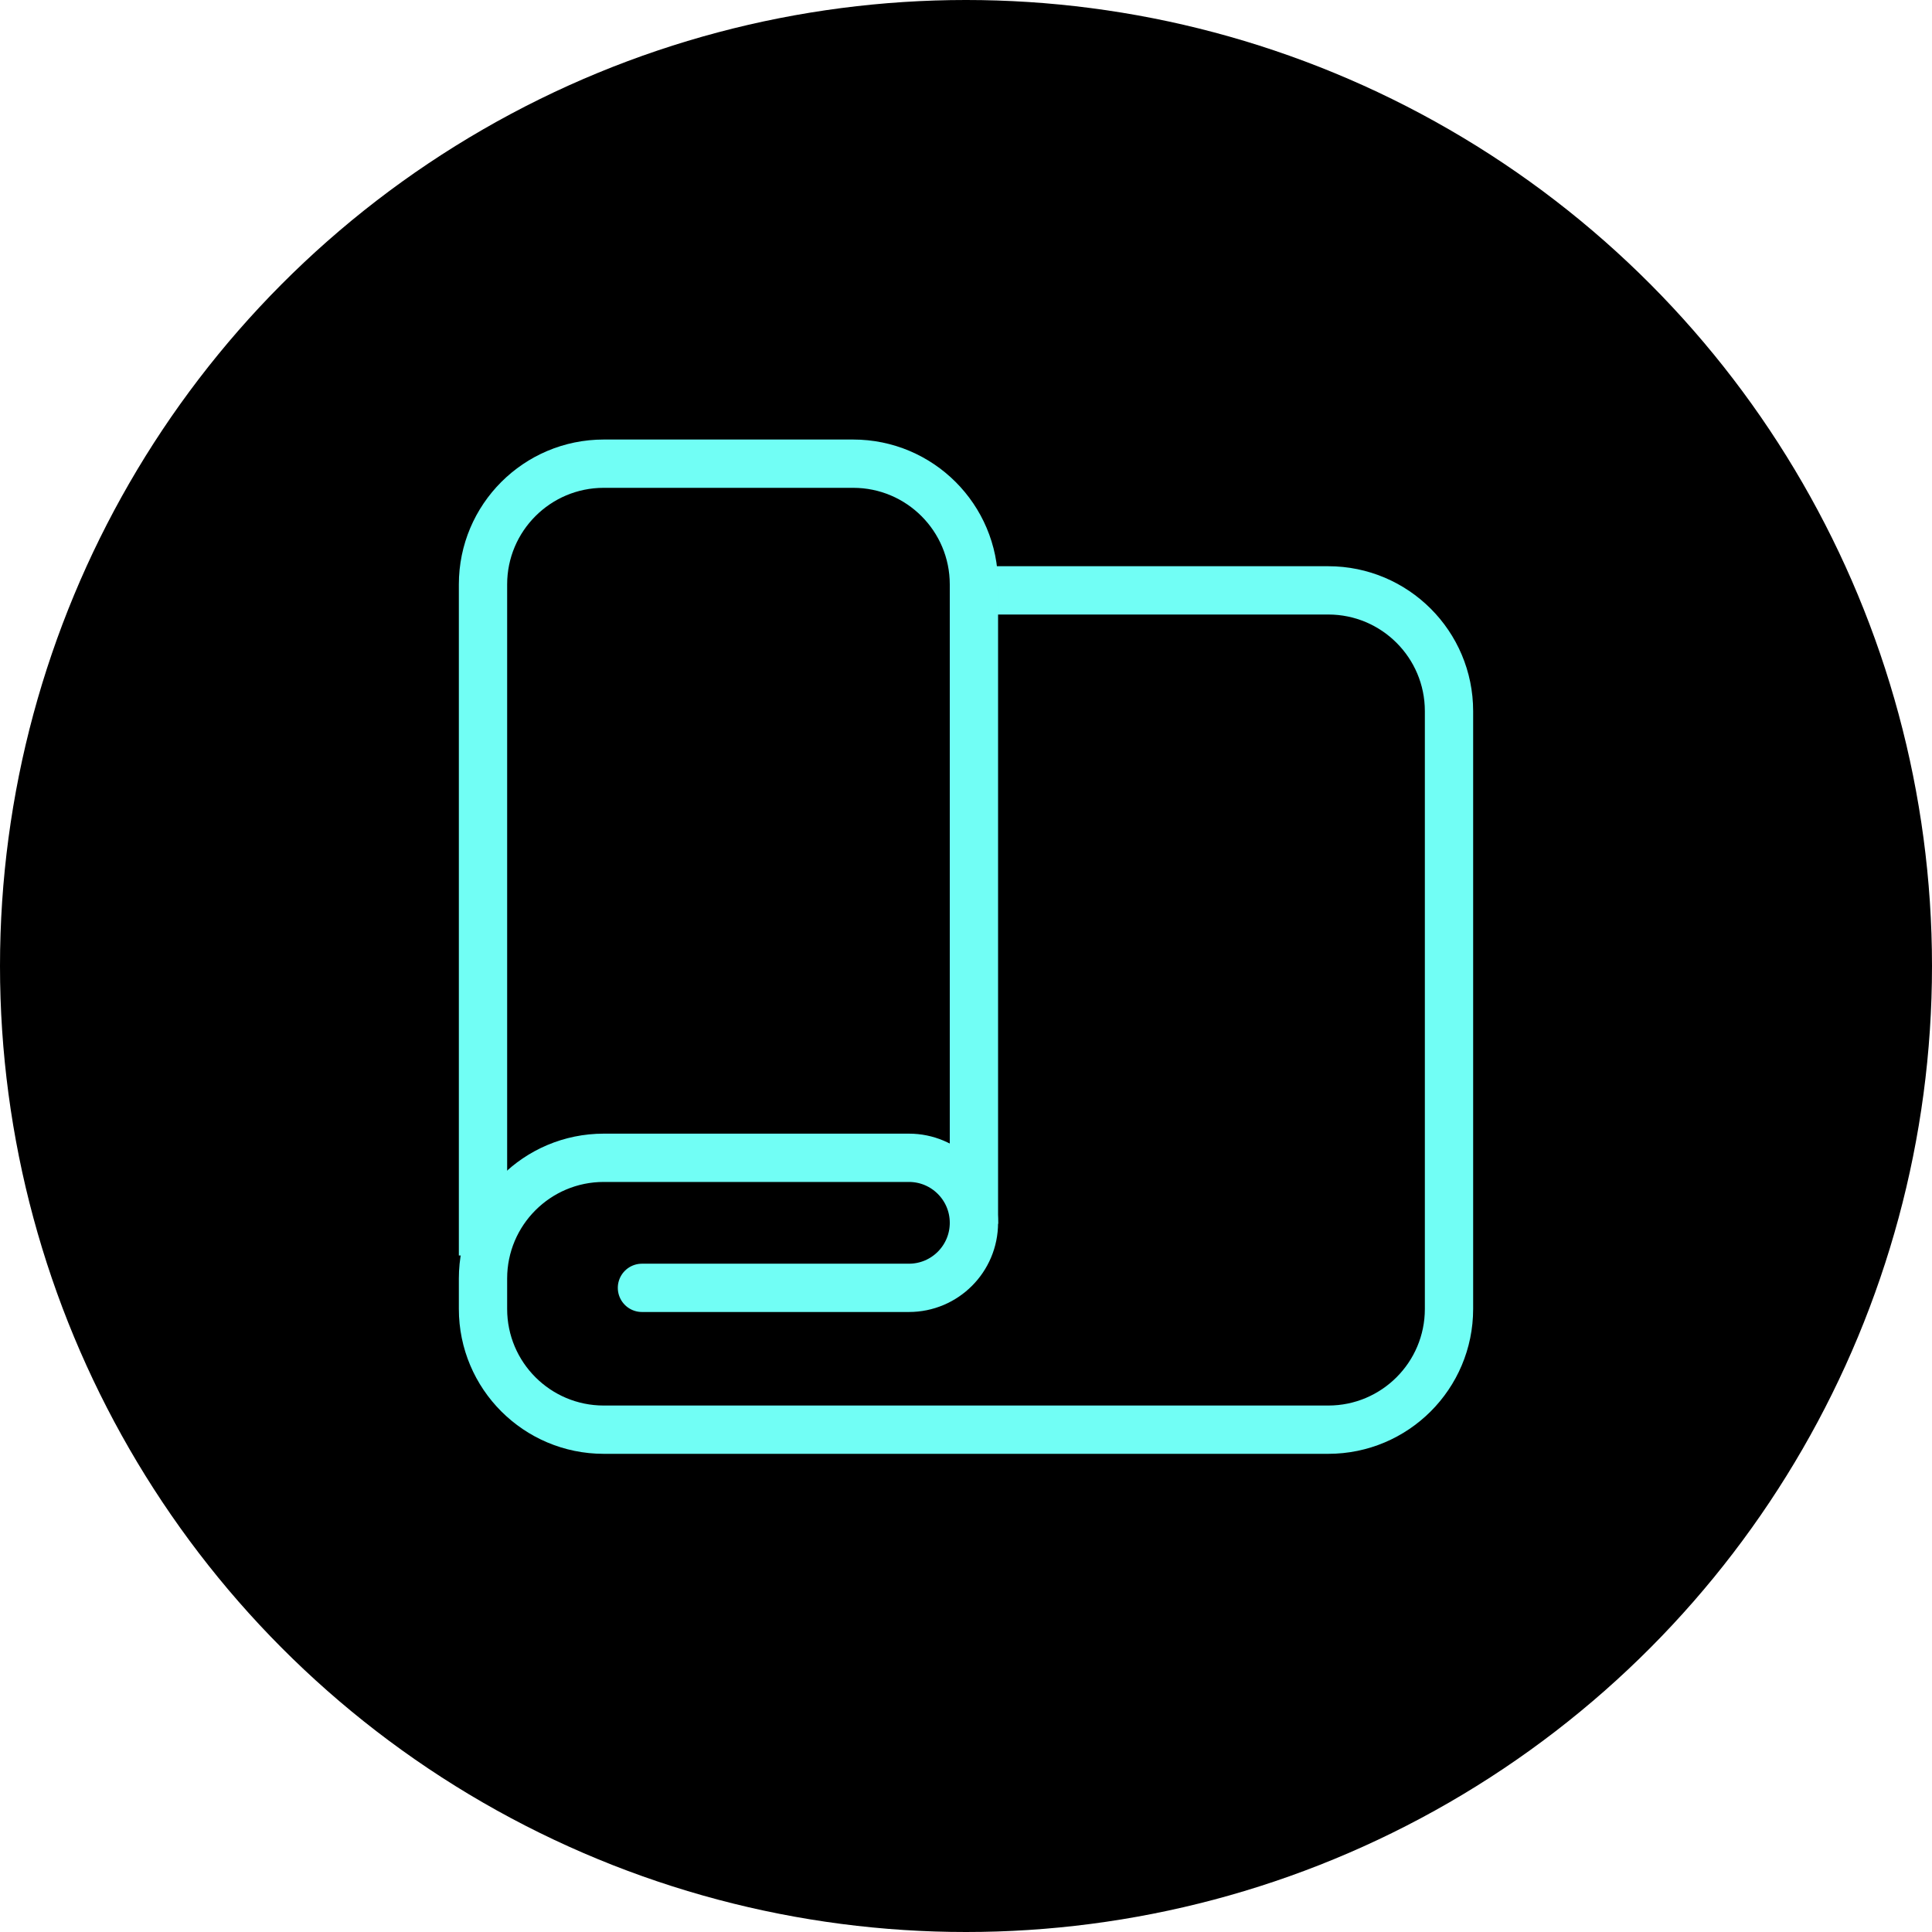
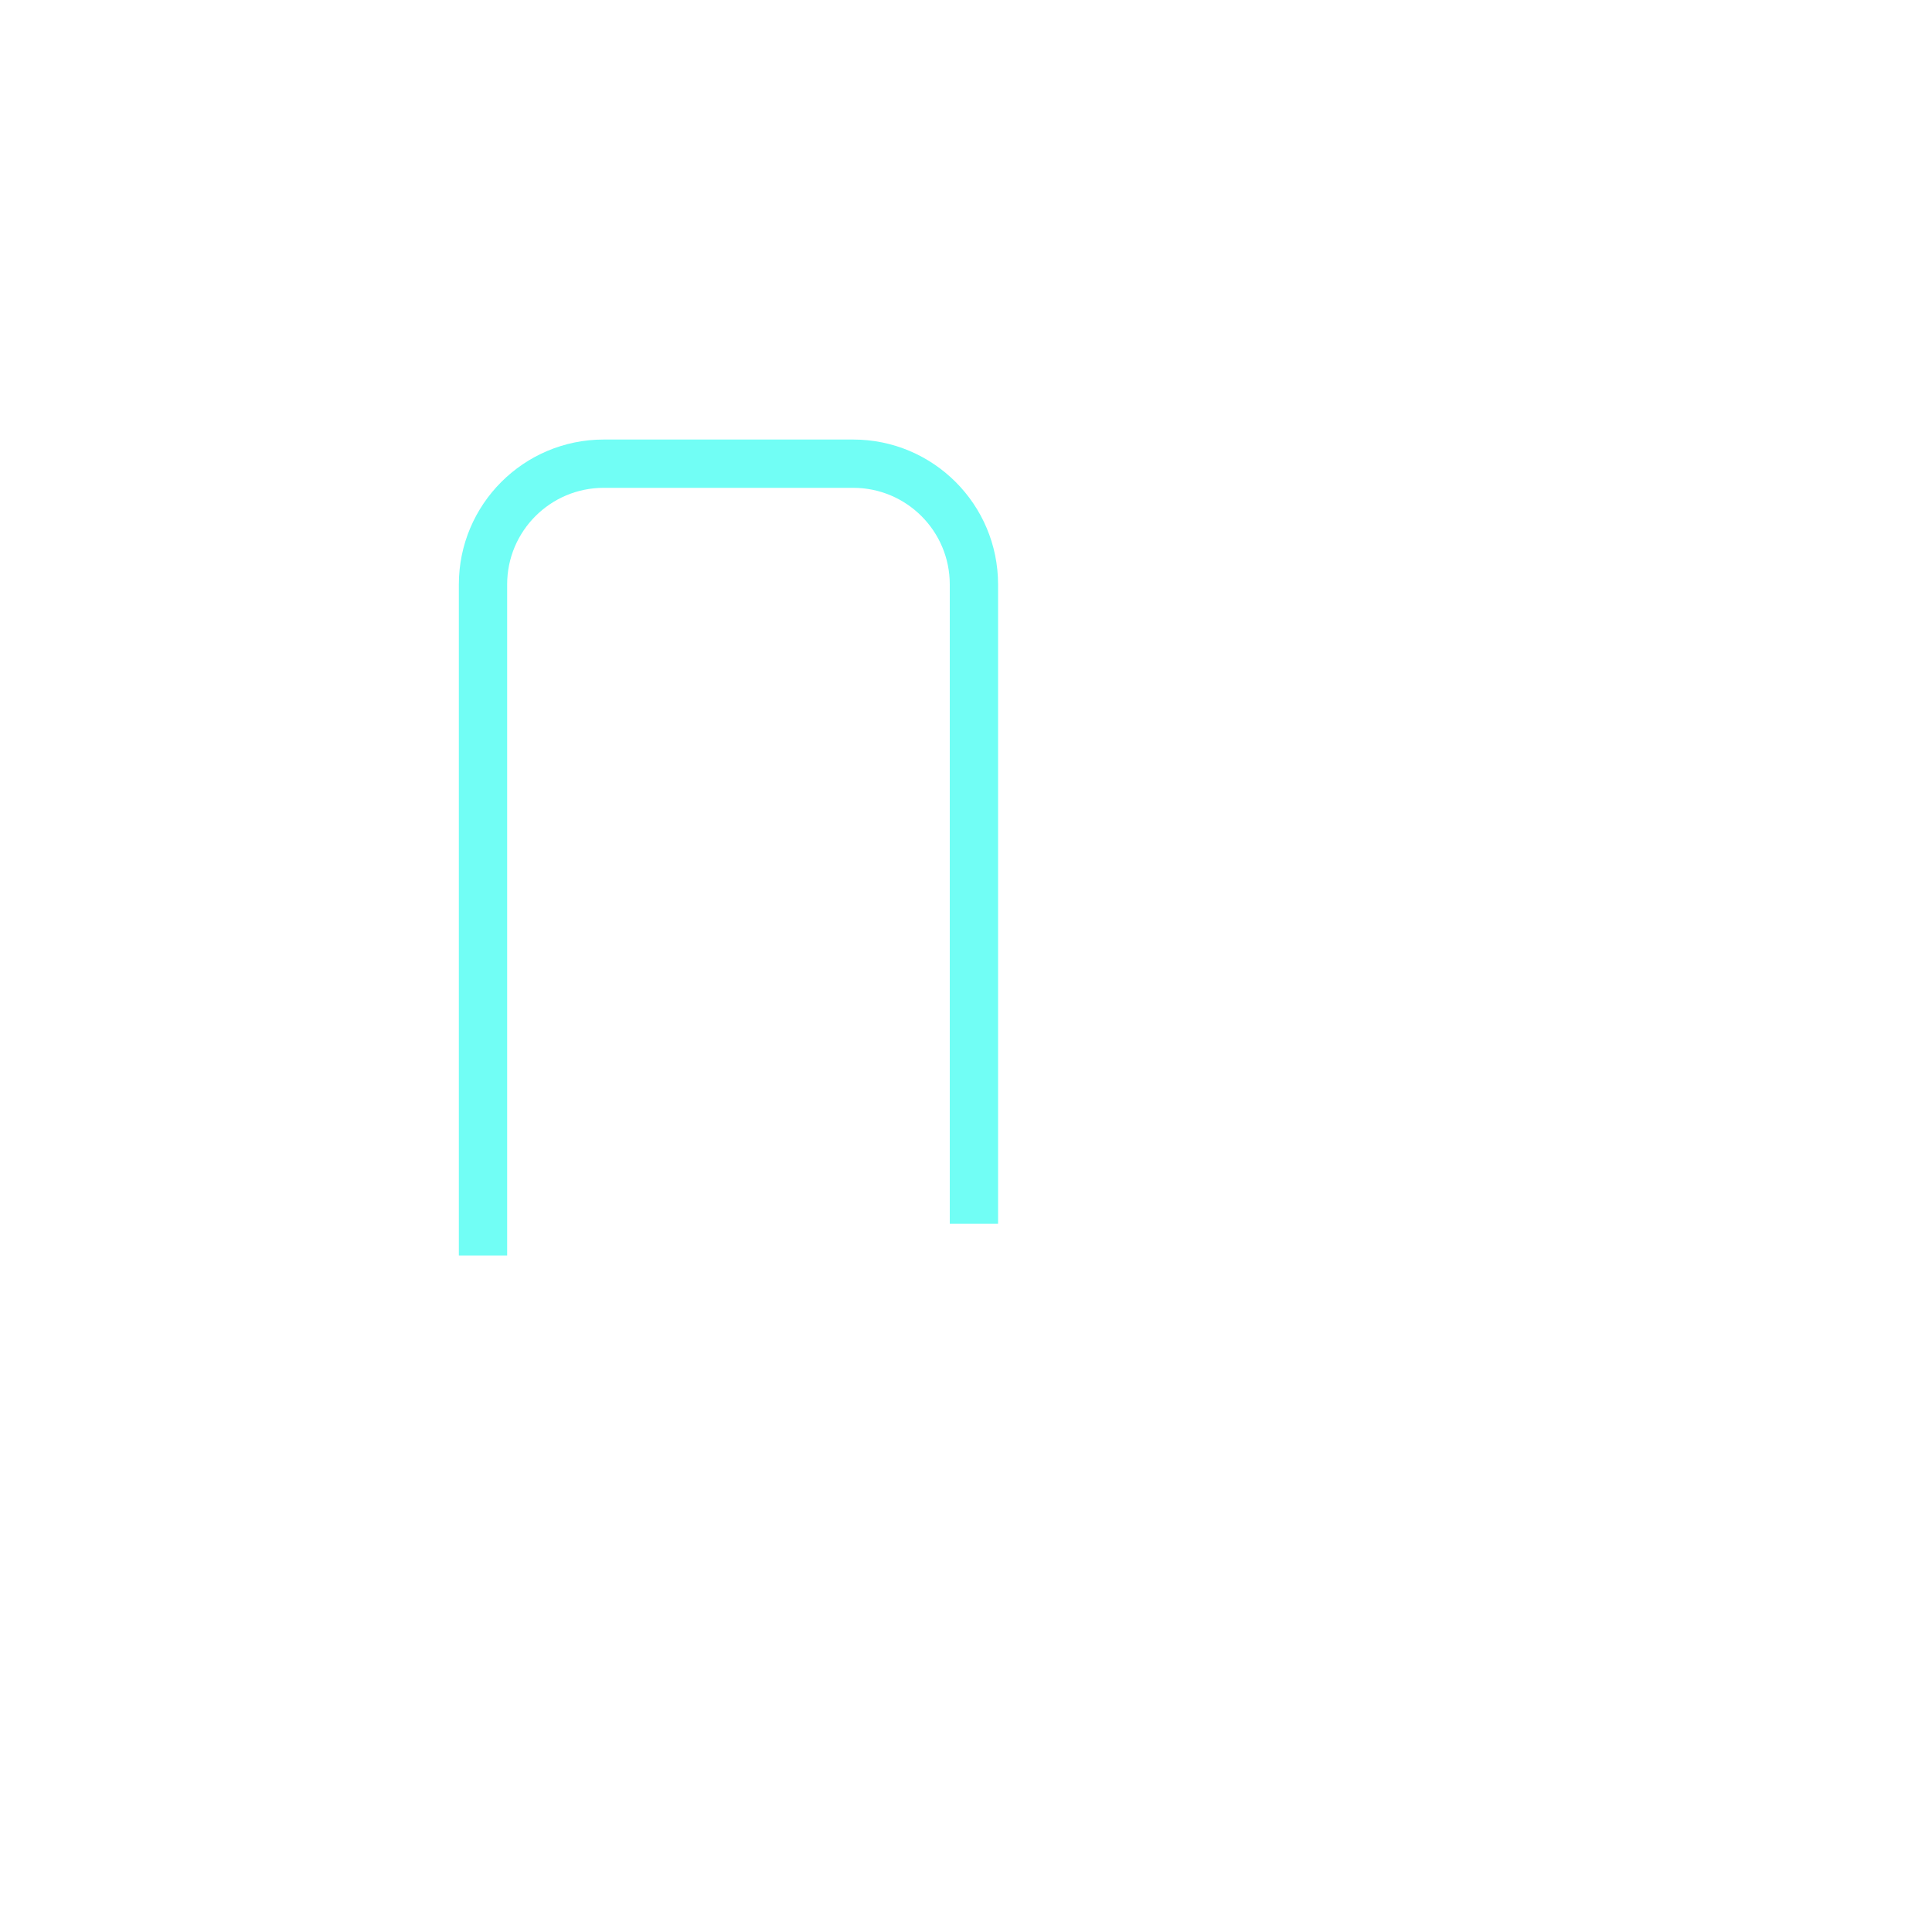
<svg xmlns="http://www.w3.org/2000/svg" width="80" height="80" viewBox="0 0 80 80" fill="none">
-   <circle cx="40" cy="40" r="40" fill="black" />
-   <path d="M26.582 53.327H37.636C39.123 53.327 40.328 52.121 40.328 50.634V50.634C40.328 49.147 39.123 47.942 37.636 47.942H25C22.239 47.942 20 50.181 20 52.942V54.2C20 56.962 22.239 59.2 25 59.2H55C57.761 59.2 60 56.962 60 54.2V29.446C60 26.685 57.761 24.446 55 24.446H40.984" stroke="#71FEF5" stroke-width="2" stroke-linecap="round" />
  <path d="M40.328 50.676V24.2C40.328 21.439 38.089 19.2 35.328 19.2H25C22.239 19.2 20 21.439 20 24.2V51.987" stroke="#71FEF5" stroke-width="2" />
</svg>